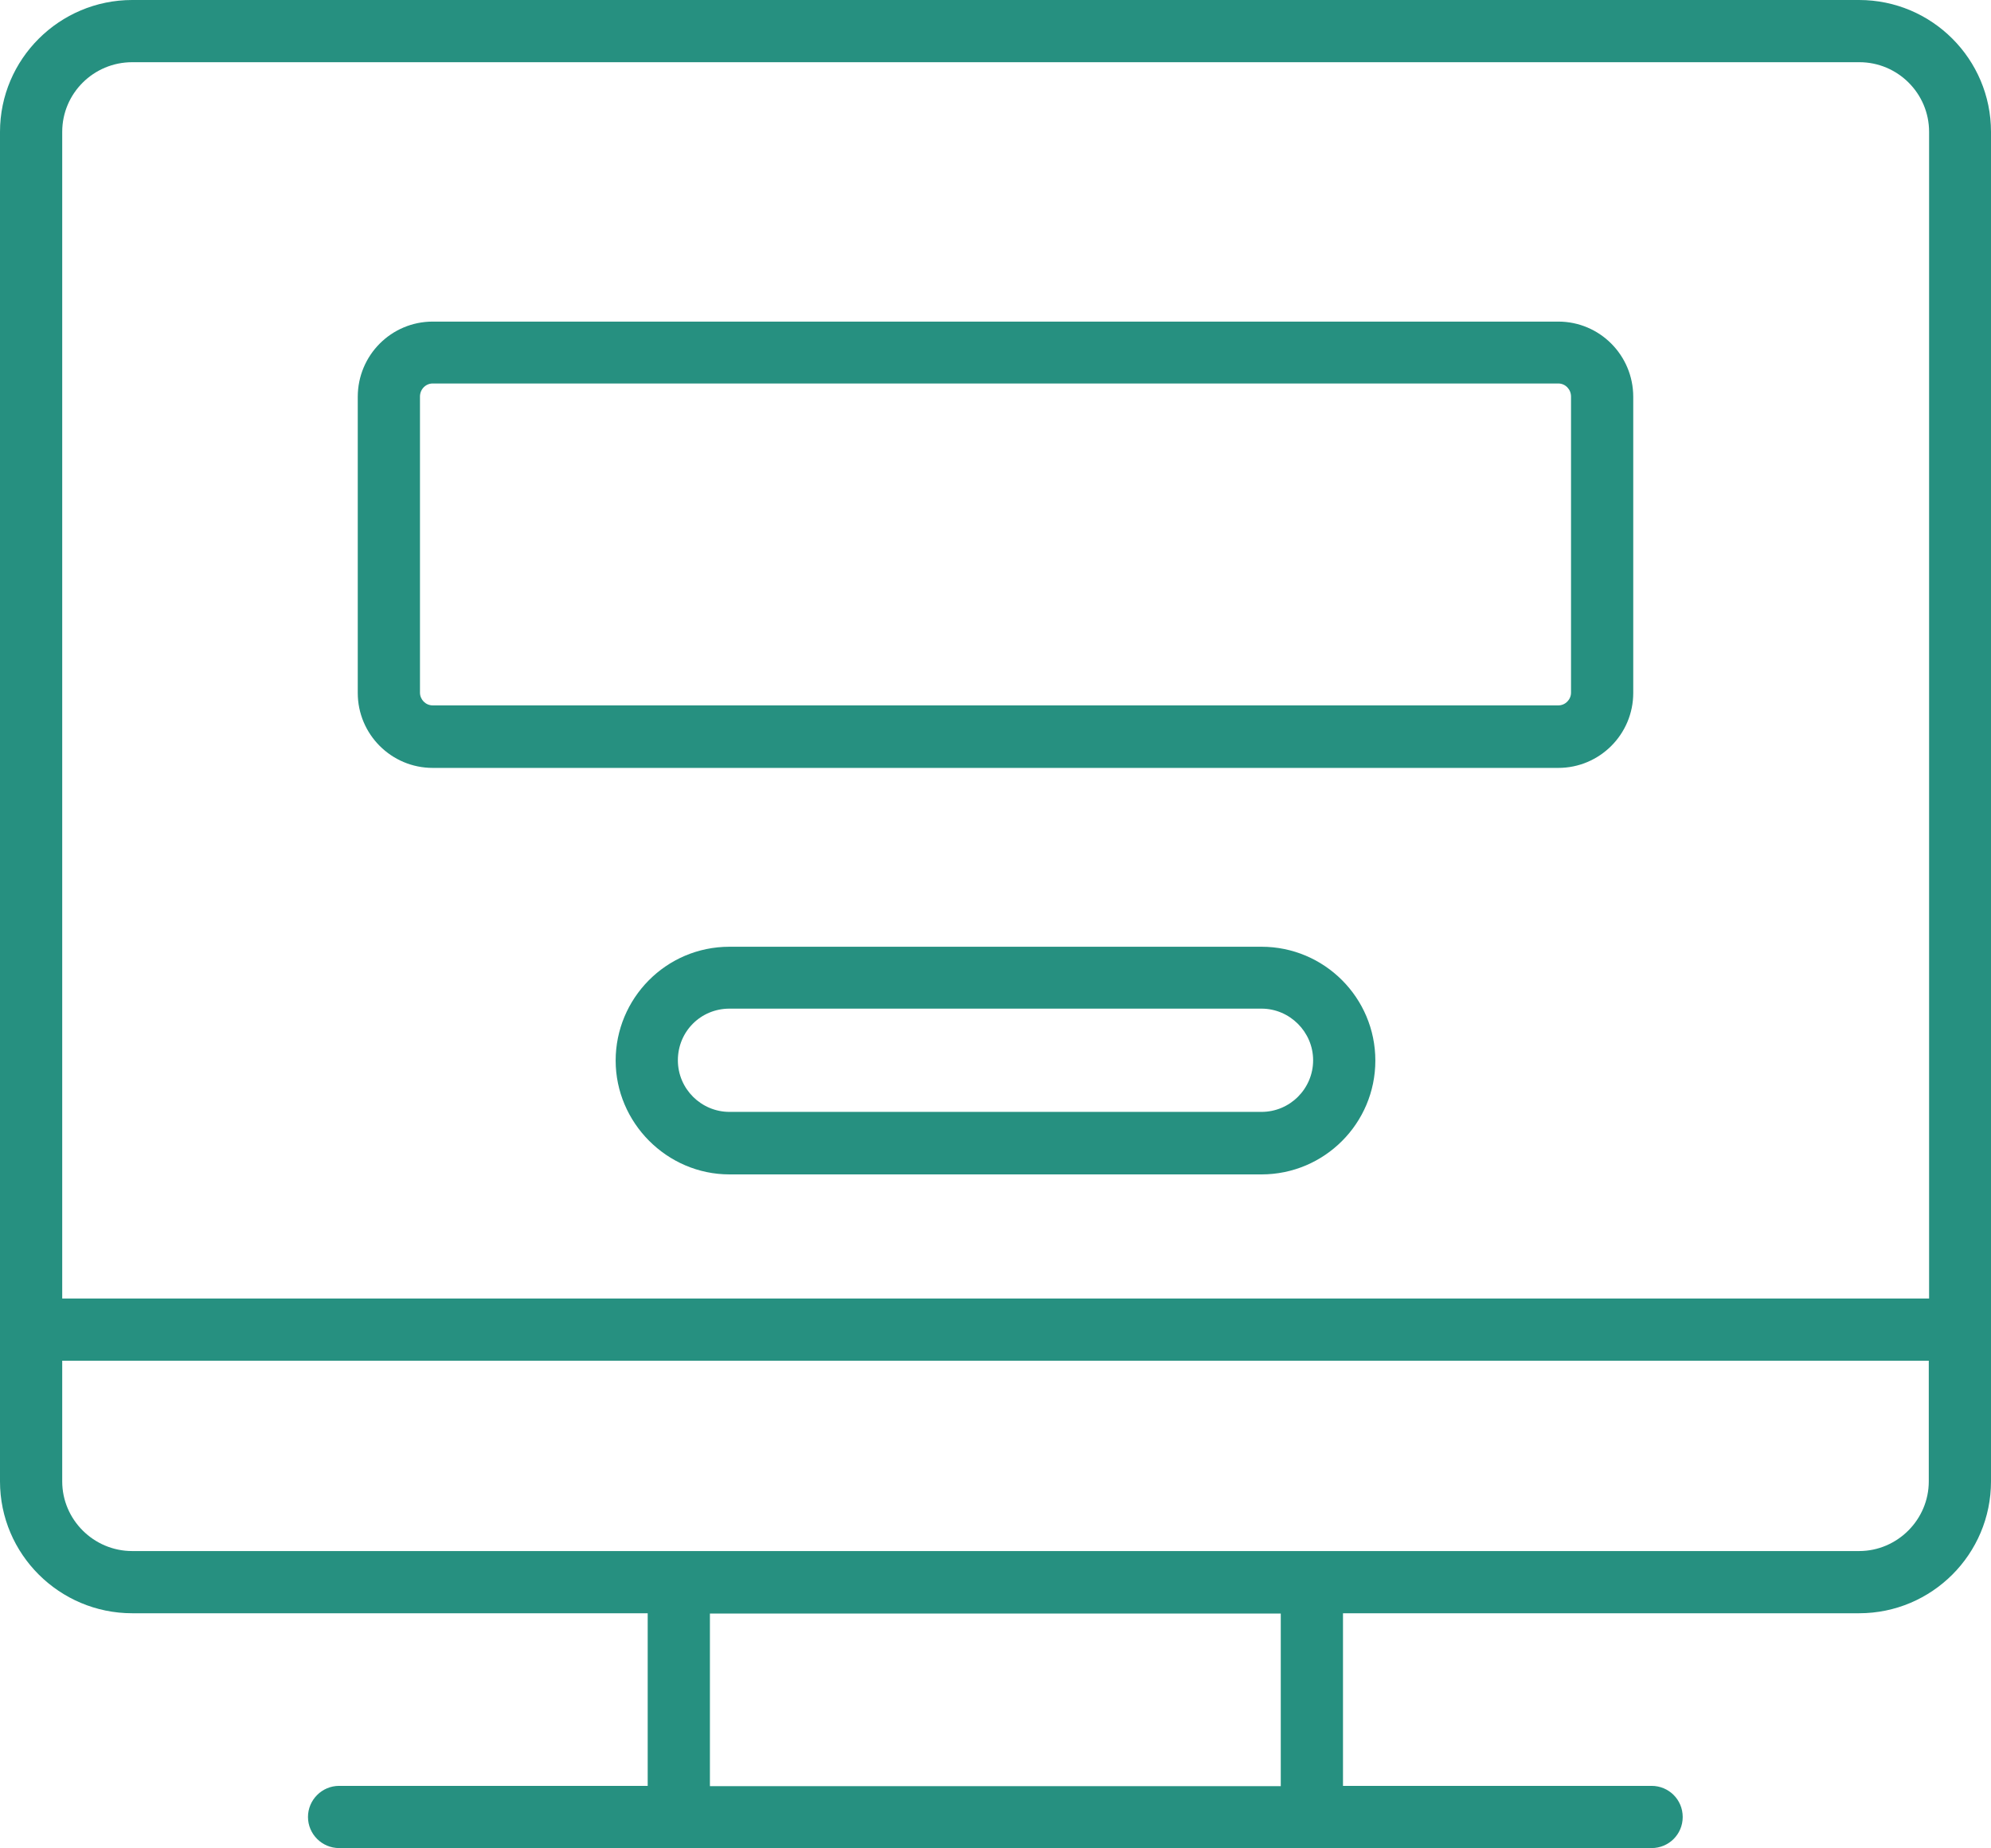
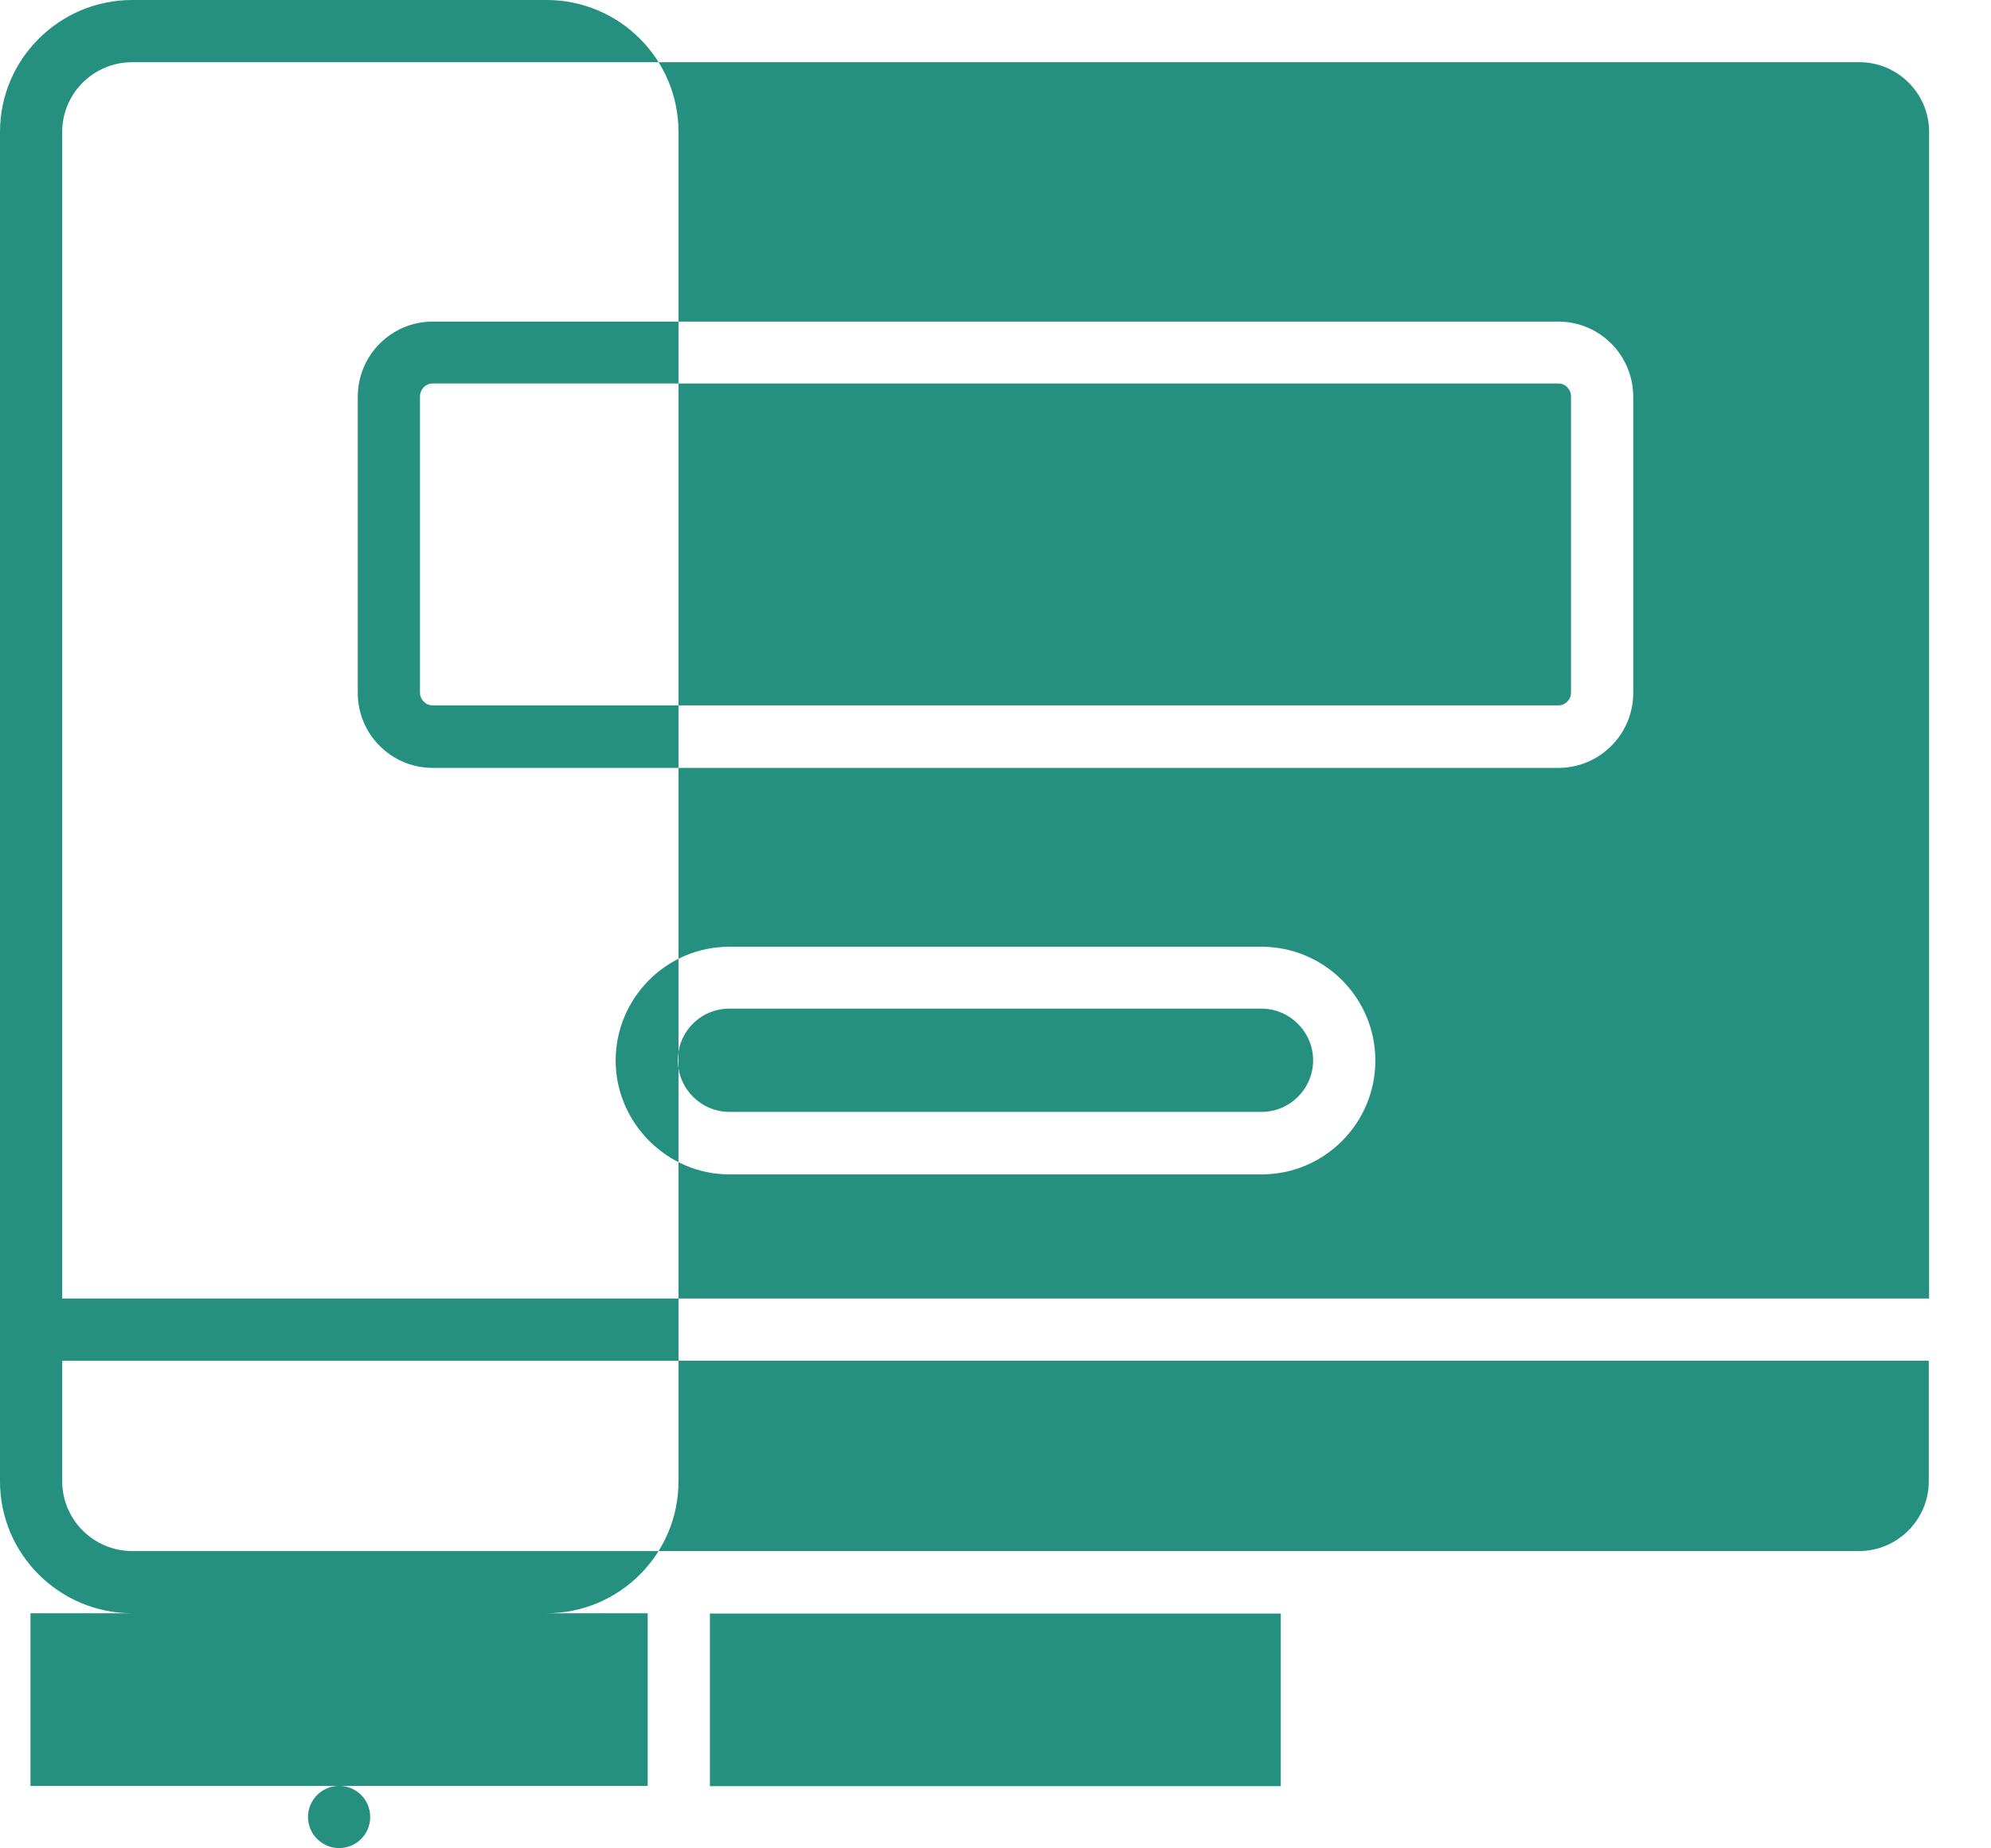
<svg xmlns="http://www.w3.org/2000/svg" id="Warstwa_2" viewBox="0 0 64 59.43">
  <defs>
    <style>.cls-1{fill:#269080;stroke-width:0px;}</style>
  </defs>
  <g id="Warstwa_1-2">
-     <path class="cls-1" d="M59.76,0H4.25C1.91,0,0,1.9,0,4.24c0,11.11,0-21.99,0,43.39,0,2.34,1.91,4.24,4.25,4.24h16.57v5.55h-9.92c-.55,0-1,.45-1,1s.45,1,1,1h42.19c.55,0,1-.44,1-1s-.45-1-1-1h-9.92v-5.55h16.59c2.34,0,4.24-1.9,4.24-4.24,0-40.21,0-42.35,0-43.39,0-2.34-1.9-4.24-4.24-4.24ZM2,4.24c0-1.24,1.01-2.24,2.25-2.24h55.52c1.23,0,2.24,1,2.24,2.24v37.51H2V4.24ZM41.17,57.43h-18.35v-5.55h18.35v5.55ZM62,47.63c0,1.23-1.01,2.24-2.24,2.24H4.25c-1.24,0-2.25-1.01-2.25-2.24v-3.88h60v3.88ZM50.09,10.34H13.91c-1.33,0-2.41,1.08-2.41,2.42v9.52c0,1.33,1.08,2.41,2.41,2.41h36.18c1.33,0,2.41-1.08,2.41-2.41v-9.52c0-1.34-1.08-2.42-2.41-2.42ZM50.5,22.27c0,.22-.18.41-.41.41H13.91c-.23,0-.41-.19-.41-.41v-9.52c0-.23.18-.42.41-.42h36.18c.23,0,.41.19.41.42v9.52h0ZM40.55,30.44h-17.1c-2.05,0-3.66,1.67-3.66,3.66s1.64,3.66,3.66,3.66h17.1c2.02,0,3.66-1.64,3.66-3.66s-1.64-3.66-3.66-3.66ZM40.55,35.75h-17.1c-.91,0-1.66-.74-1.66-1.66s.73-1.66,1.66-1.66h17.1c.91,0,1.66.75,1.66,1.66s-.74,1.66-1.66,1.66Z" />
+     <path class="cls-1" d="M59.76,0H4.25C1.91,0,0,1.9,0,4.24c0,11.11,0-21.99,0,43.39,0,2.34,1.91,4.24,4.25,4.24h16.57v5.55h-9.92c-.55,0-1,.45-1,1s.45,1,1,1c.55,0,1-.44,1-1s-.45-1-1-1h-9.92v-5.55h16.59c2.34,0,4.24-1.9,4.24-4.24,0-40.21,0-42.35,0-43.39,0-2.34-1.9-4.24-4.24-4.24ZM2,4.24c0-1.24,1.01-2.24,2.25-2.24h55.52c1.23,0,2.24,1,2.24,2.24v37.51H2V4.24ZM41.17,57.43h-18.35v-5.55h18.35v5.55ZM62,47.63c0,1.23-1.01,2.24-2.24,2.24H4.25c-1.24,0-2.25-1.01-2.25-2.24v-3.88h60v3.88ZM50.09,10.34H13.91c-1.33,0-2.41,1.08-2.41,2.42v9.52c0,1.33,1.08,2.41,2.41,2.41h36.18c1.33,0,2.41-1.08,2.41-2.41v-9.52c0-1.34-1.08-2.42-2.41-2.42ZM50.5,22.27c0,.22-.18.41-.41.41H13.91c-.23,0-.41-.19-.41-.41v-9.52c0-.23.18-.42.41-.42h36.18c.23,0,.41.19.41.42v9.52h0ZM40.55,30.44h-17.1c-2.05,0-3.66,1.67-3.66,3.66s1.64,3.66,3.66,3.66h17.1c2.02,0,3.66-1.64,3.66-3.66s-1.64-3.66-3.66-3.66ZM40.55,35.75h-17.1c-.91,0-1.66-.74-1.66-1.66s.73-1.66,1.66-1.66h17.1c.91,0,1.66.75,1.66,1.66s-.74,1.66-1.66,1.66Z" />
  </g>
</svg>